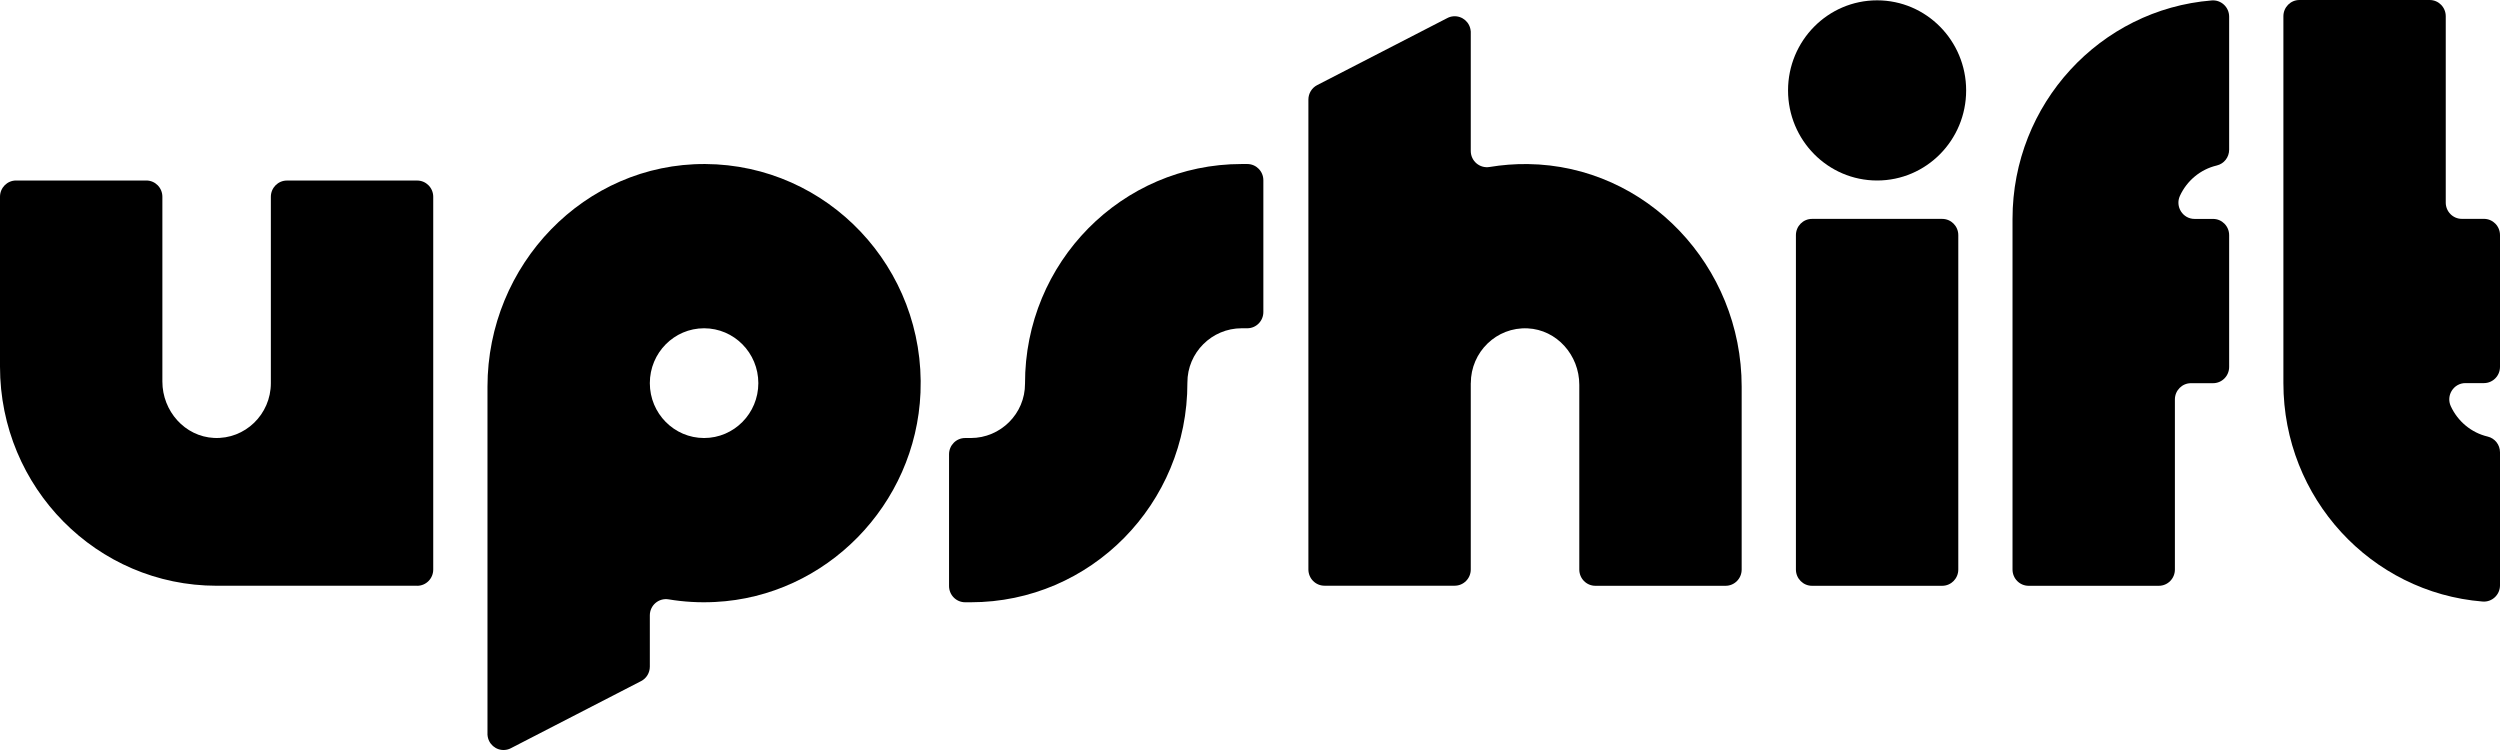
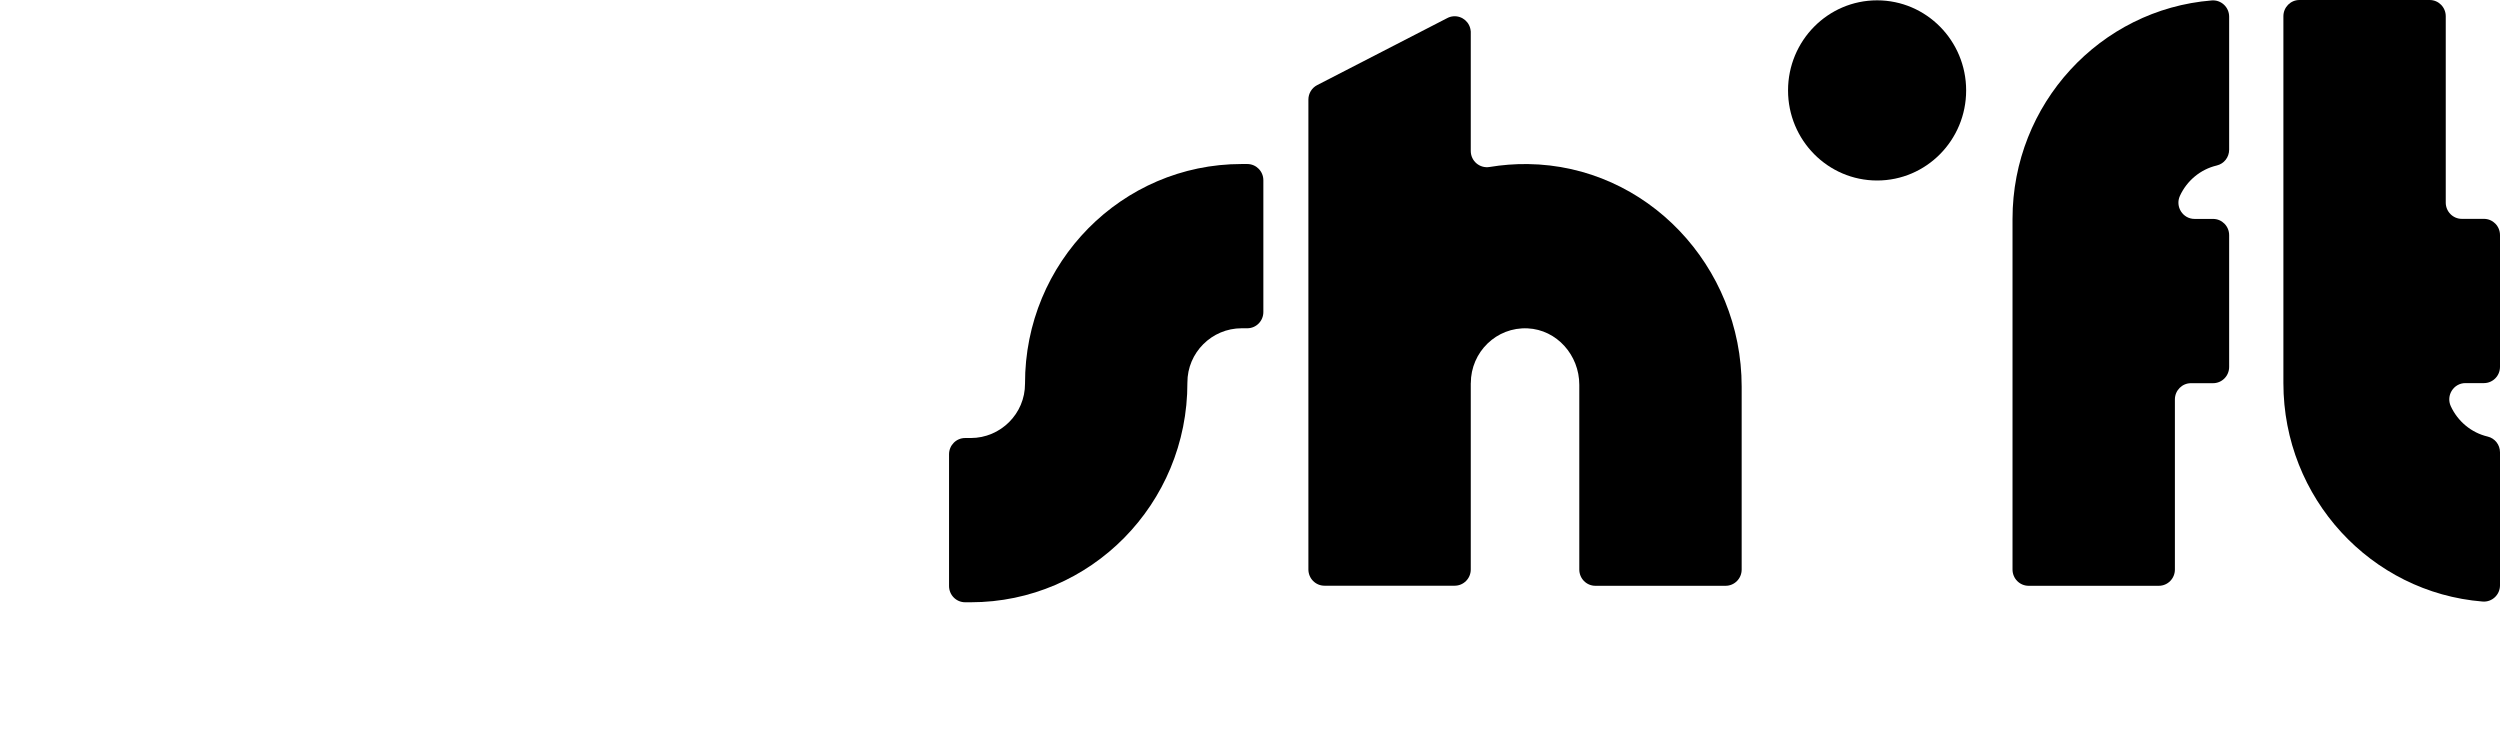
<svg xmlns="http://www.w3.org/2000/svg" fill="none" height="100%" overflow="visible" preserveAspectRatio="none" style="display: block;" viewBox="0 0 120 36" width="100%">
  <g clip-path="url(#clip0_0_21768)" id="Layer_2">
    <g id="Layer_1">
      <g id="Group">
        <path d="M46.597 28.909C52.348 28.909 57.008 24.187 56.995 18.366C56.991 16.921 58.17 15.757 59.598 15.757H59.87C60.296 15.757 60.641 15.408 60.641 14.977V8.652C60.641 8.222 60.296 7.873 59.87 7.873H59.598C53.847 7.873 49.187 12.595 49.201 18.416C49.205 19.861 48.025 21.025 46.597 21.025H46.325C45.899 21.025 45.554 21.374 45.554 21.805V28.129C45.554 28.56 45.899 28.909 46.325 28.909H46.597Z" fill="black" id="Vector" />
        <path d="M90.101 8.664C92.462 8.664 94.375 6.728 94.375 4.34C94.375 1.952 92.462 0.016 90.101 0.016C87.74 0.016 85.826 1.952 85.826 4.34C85.826 6.728 87.74 8.664 90.101 8.664Z" fill="black" id="Vector_2" />
-         <path d="M93.227 10.507H86.975C86.549 10.507 86.204 10.856 86.204 11.286V27.338C86.204 27.768 86.549 28.118 86.975 28.118H93.227C93.652 28.118 93.998 27.768 93.998 27.338V11.286C93.998 10.856 93.652 10.507 93.227 10.507Z" fill="black" id="Vector_3" />
        <path d="M106.999 7.182V0.799C106.999 0.343 106.613 -0.016 106.162 0.021C100.81 0.452 96.601 4.981 96.601 10.507V27.338C96.601 27.769 96.946 28.118 97.372 28.118H103.624C104.05 28.118 104.395 27.769 104.395 27.338V19.173C104.395 18.742 104.74 18.393 105.166 18.393H106.228C106.654 18.393 106.999 18.044 106.999 17.613V11.288C106.999 10.857 106.654 10.508 106.228 10.508H105.338C104.775 10.508 104.399 9.918 104.636 9.401C104.969 8.676 105.619 8.128 106.407 7.943C106.754 7.861 106.999 7.547 106.999 7.186V7.182Z" fill="black" id="Vector_4" />
        <path d="M120 21.713V28.096C120 28.552 119.615 28.911 119.164 28.874C113.812 28.443 109.603 23.914 109.603 18.389V0.78C109.603 0.349 109.947 0 110.373 0H116.625C117.051 0 117.396 0.349 117.396 0.78V9.725C117.396 10.156 117.741 10.505 118.167 10.505H119.229C119.655 10.505 120 10.854 120 11.284V17.609C120 18.04 119.655 18.389 119.229 18.389H118.339C117.776 18.389 117.4 18.98 117.637 19.496C117.971 20.222 118.62 20.77 119.408 20.955C119.755 21.037 120 21.35 120 21.711V21.713Z" fill="black" id="Vector_5" />
        <path d="M70.599 18.391C70.599 16.894 71.834 15.689 73.328 15.761C74.729 15.827 75.806 17.048 75.806 18.467V27.338C75.806 27.769 76.151 28.118 76.577 28.118H82.829C83.255 28.118 83.6 27.769 83.6 27.338V18.557C83.6 12.772 79.052 7.949 73.336 7.875C72.709 7.867 72.096 7.916 71.499 8.015C71.027 8.093 70.597 7.73 70.597 7.247V1.503H70.595C70.564 1.072 70.194 0.751 69.768 0.782C69.662 0.79 69.562 0.819 69.473 0.866L63.223 4.086C62.965 4.219 62.803 4.488 62.803 4.78V27.334C62.803 27.765 63.148 28.114 63.574 28.114H69.826C70.252 28.114 70.597 27.765 70.597 27.334V18.389L70.599 18.391Z" fill="black" id="Vector_6" />
-         <path d="M20.024 28.116H10.398C4.654 28.116 0 23.407 0 17.597V9.444C0 9.013 0.345 8.664 0.771 8.664H7.023C7.449 8.664 7.794 9.013 7.794 9.444V18.315C7.794 19.732 8.871 20.953 10.272 21.021C11.768 21.093 13.001 19.886 13.001 18.391V9.446C13.001 9.015 13.346 8.666 13.772 8.666H20.024C20.45 8.666 20.795 9.015 20.795 9.446V27.338C20.795 27.769 20.45 28.118 20.024 28.118V28.116Z" fill="black" id="Vector_7" />
-         <path d="M32.093 28.769C32.815 28.89 33.561 28.934 34.326 28.895C39.651 28.628 43.961 24.234 44.184 18.845C44.433 12.848 39.717 7.904 33.852 7.873C28.061 7.841 23.399 12.704 23.399 18.562V35.279H23.401C23.431 35.708 23.802 36.031 24.227 35.998C24.333 35.99 24.434 35.961 24.522 35.914L30.772 32.693C31.031 32.561 31.192 32.292 31.192 31.999V29.537C31.192 29.053 31.622 28.691 32.093 28.769ZM33.796 21.025C32.358 21.025 31.192 19.845 31.192 18.391C31.192 16.936 32.358 15.757 33.796 15.757C35.234 15.757 36.4 16.936 36.4 18.391C36.4 19.845 35.234 21.025 33.796 21.025Z" fill="black" id="Vector_8" />
      </g>
    </g>
  </g>
  <defs>
    <clipPath id="clip0_0_21768">
      <rect fill="white" height="36" width="120" />
    </clipPath>
  </defs>
</svg>